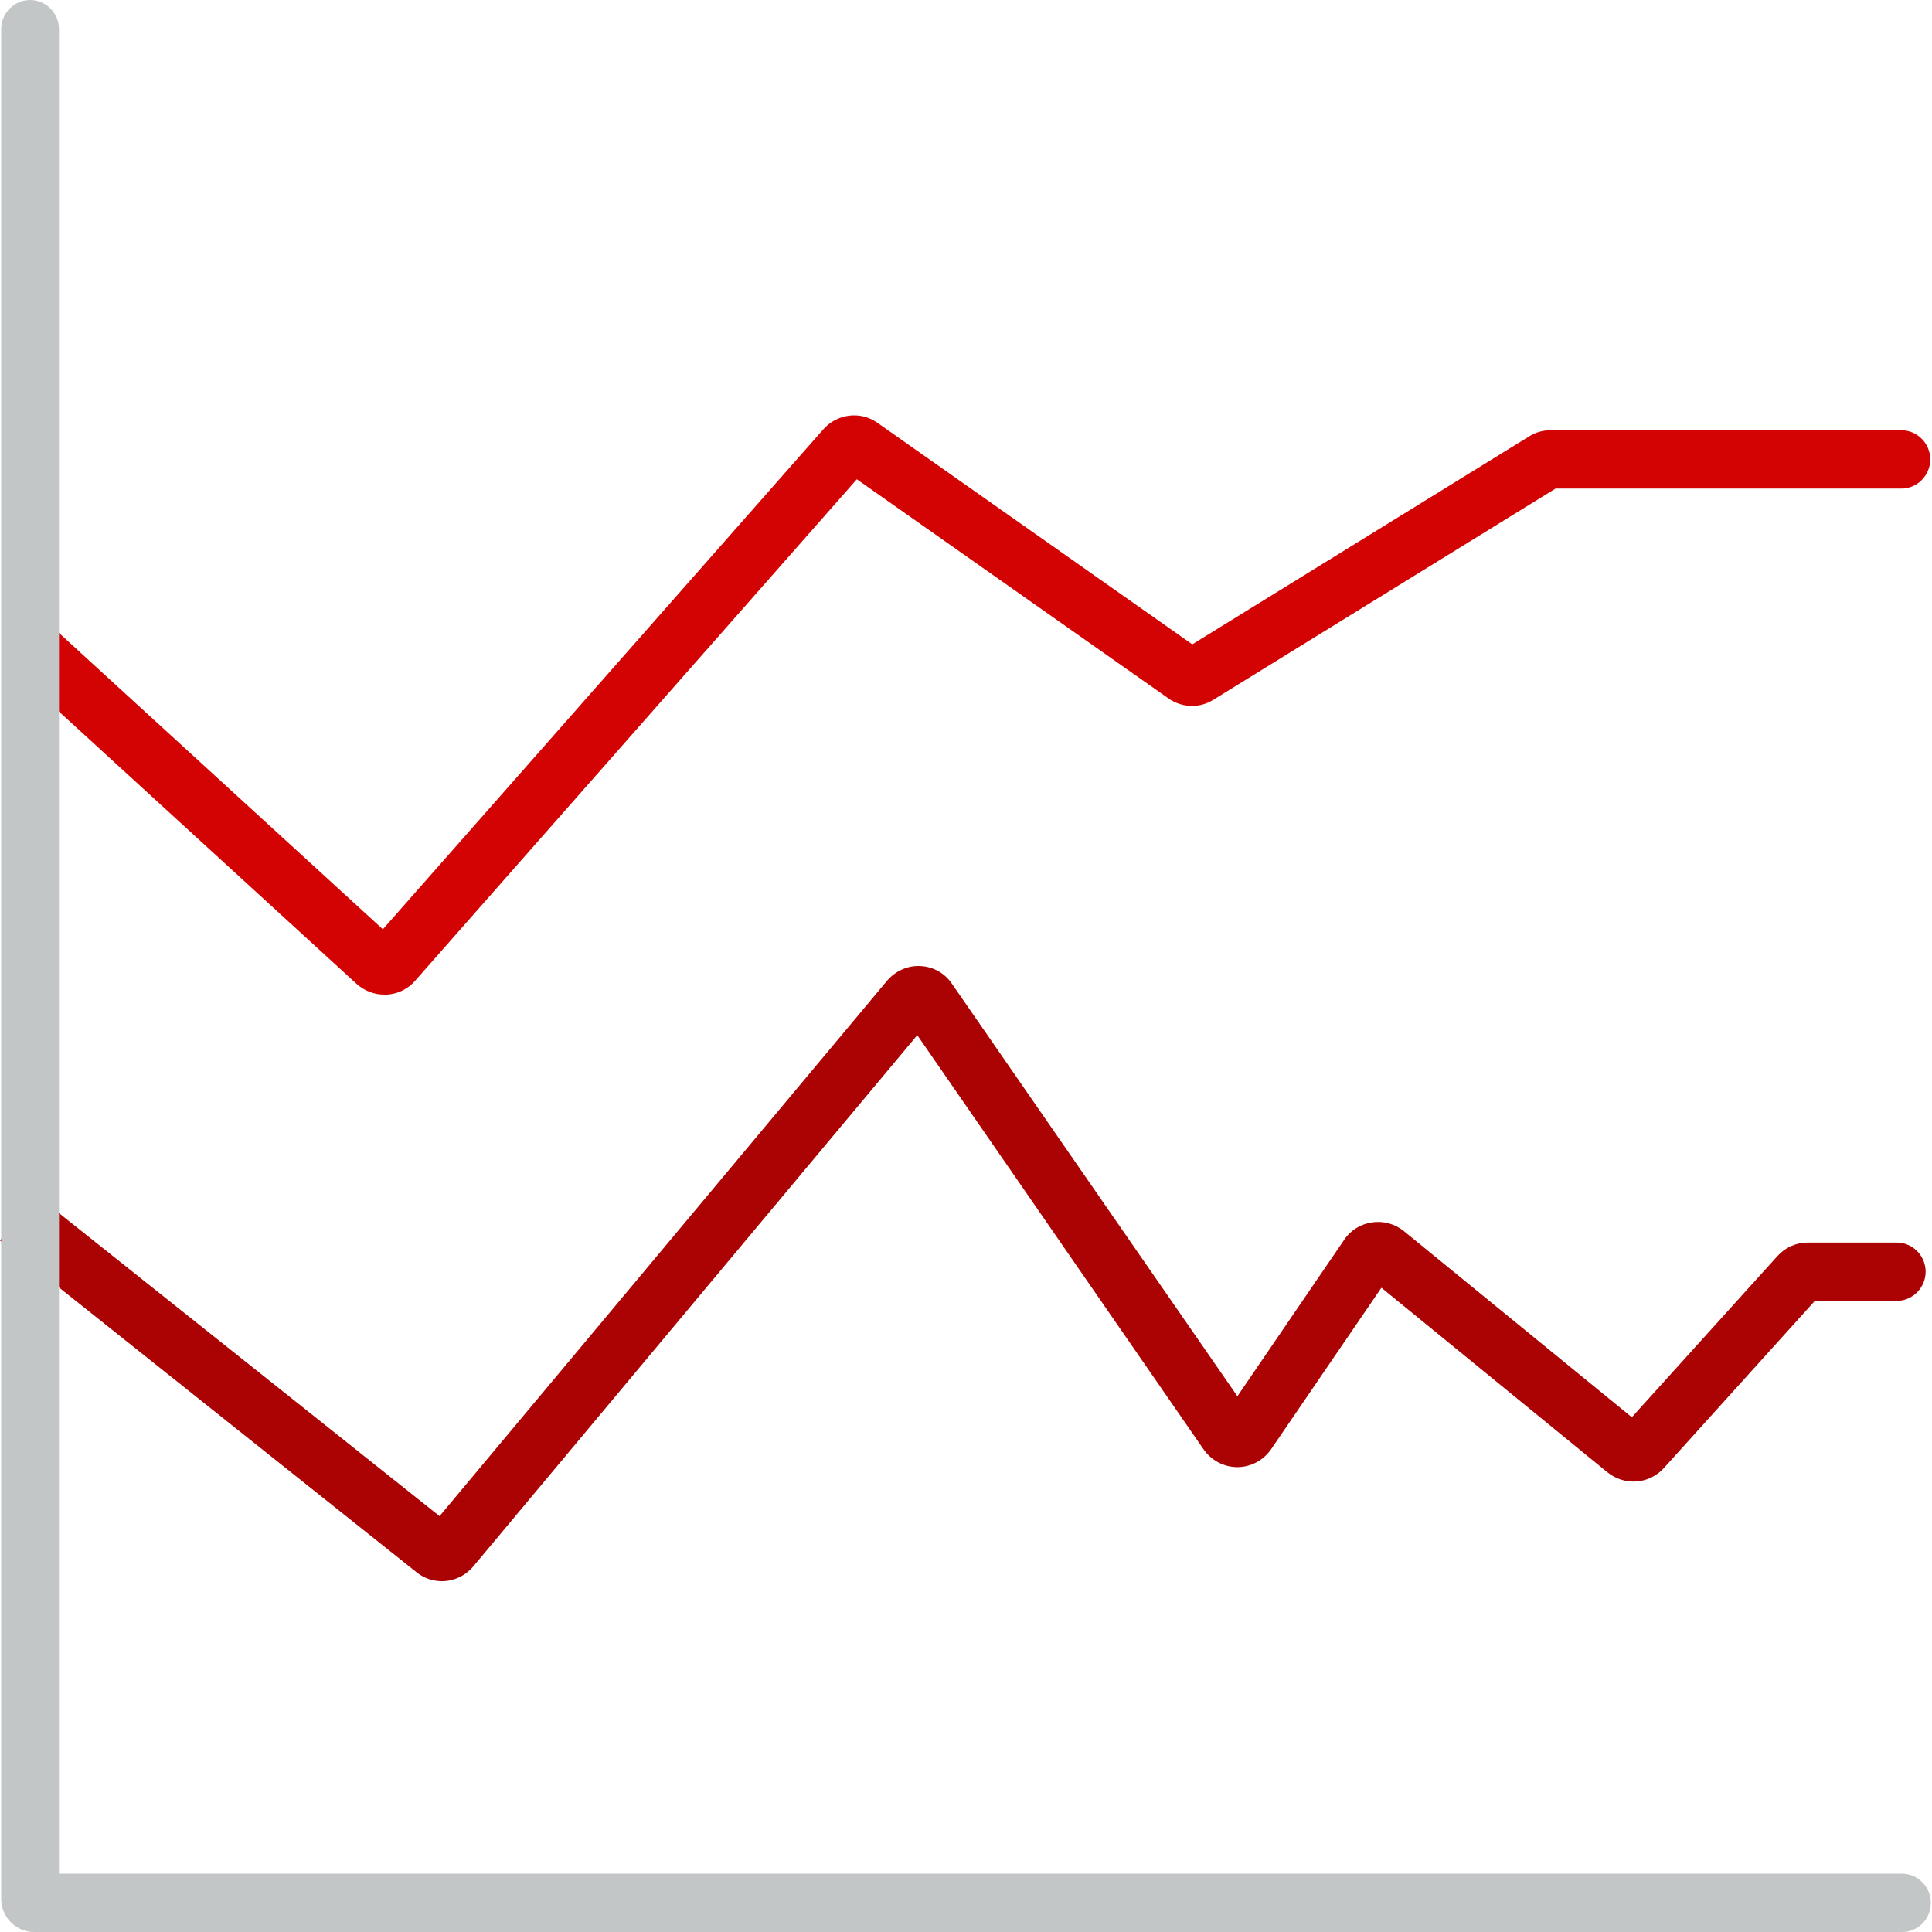
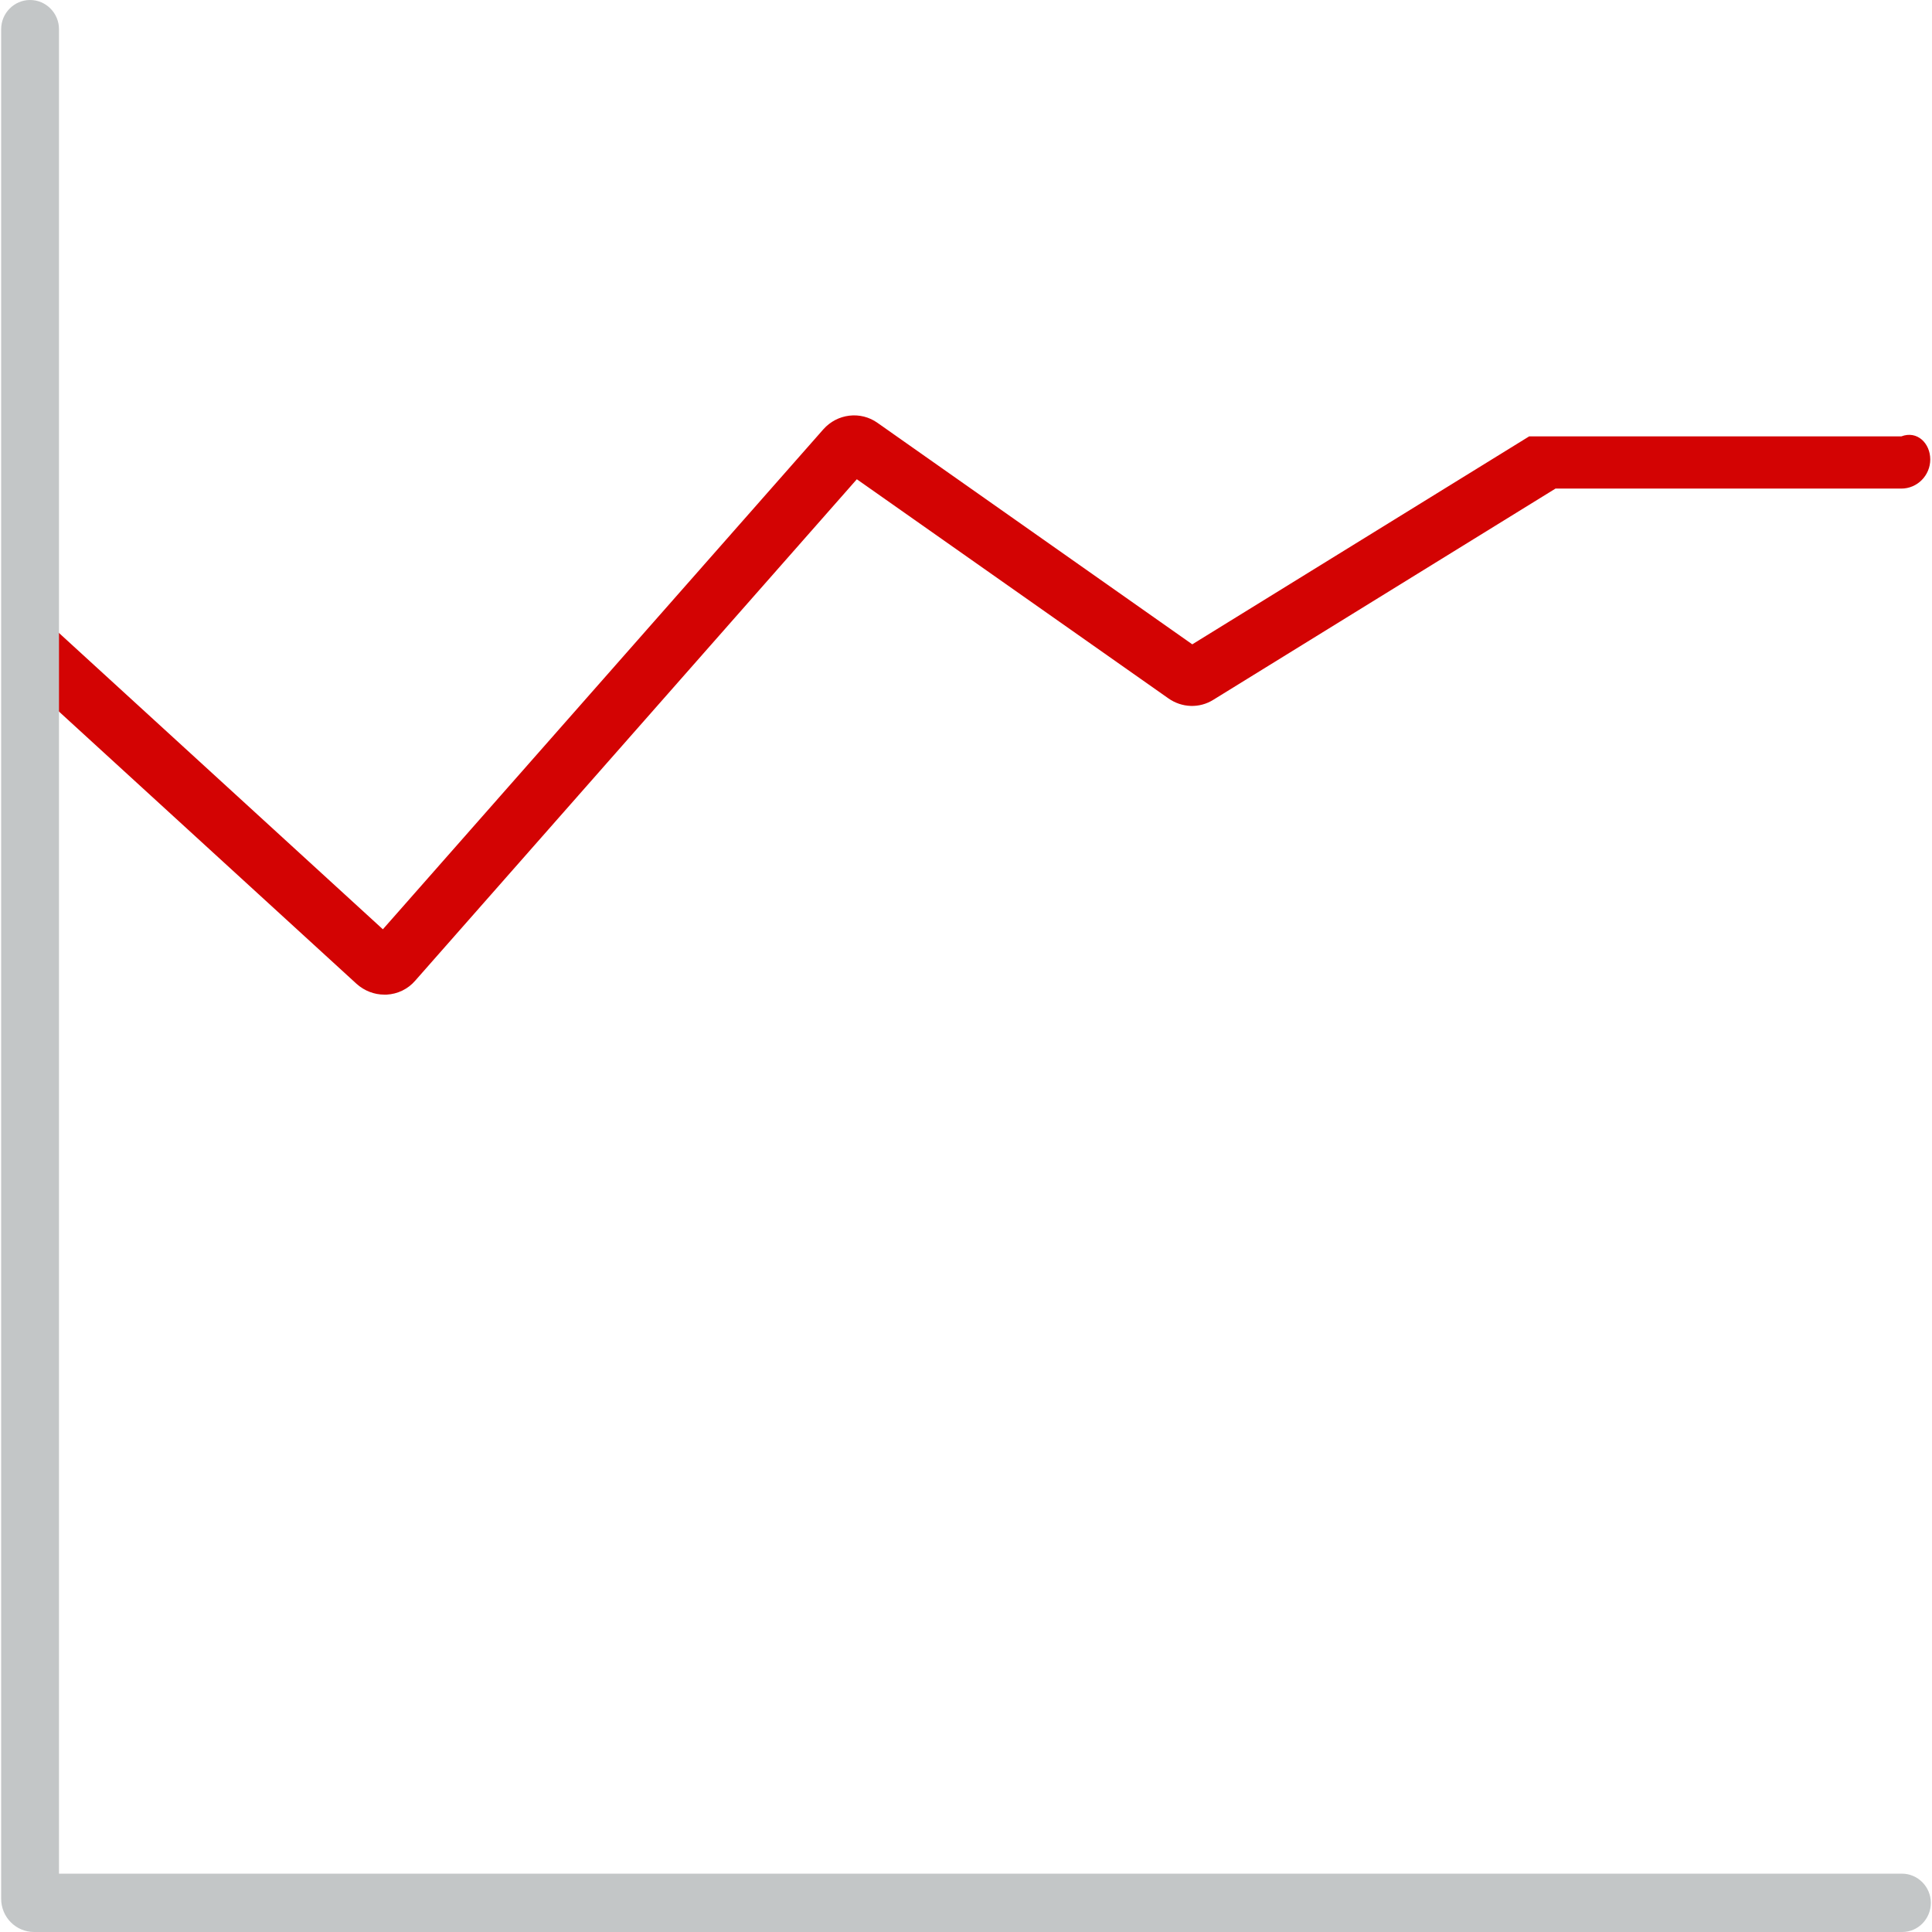
<svg xmlns="http://www.w3.org/2000/svg" width="200" height="200" viewBox="0 0 200 200" fill="none">
-   <path d="M45.742 163.682C44.814 163.682 43.886 163.38 43.107 162.746L0 128.416L3.712 123.676L45.502 156.949L91.813 101.544C92.681 100.518 93.938 99.944 95.255 100.004C96.602 100.065 97.8 100.729 98.548 101.846L128.095 144.539L139.141 128.356C139.799 127.359 140.877 126.695 142.045 126.544C143.212 126.363 144.41 126.695 145.338 127.45L168.927 146.713L183.984 130.047C184.793 129.141 185.93 128.628 187.128 128.628H196.348C197.994 128.628 199.341 129.986 199.341 131.647C199.341 133.307 197.994 134.666 196.348 134.666H187.876L172.25 151.967C170.723 153.658 168.178 153.839 166.412 152.42L143.003 133.307L131.597 150.004C130.819 151.152 129.502 151.876 128.095 151.876C126.688 151.876 125.4 151.182 124.592 150.035L94.956 107.16L49.005 162.142C48.136 163.169 46.939 163.682 45.742 163.682Z" fill="#AB0303" />
-   <path d="M39.784 102.964C38.737 102.964 37.719 102.571 36.91 101.846L0.808 68.815L4.819 64.347L39.635 96.2L85.227 44.449C86.663 42.819 89.088 42.517 90.855 43.785L123.424 66.701L158.299 45.174C158.958 44.751 159.736 44.54 160.515 44.54H196.827C198.473 44.54 199.82 45.898 199.82 47.559C199.82 49.22 198.473 50.578 196.827 50.578H161.024L125.61 72.438C124.173 73.344 122.347 73.284 120.94 72.287L88.699 49.612L42.987 101.514C42.239 102.39 41.161 102.903 40.024 102.964C39.934 102.964 39.844 102.964 39.784 102.964Z" fill="#D30303" />
+   <path d="M39.784 102.964C38.737 102.964 37.719 102.571 36.91 101.846L0.808 68.815L4.819 64.347L39.635 96.2L85.227 44.449C86.663 42.819 89.088 42.517 90.855 43.785L123.424 66.701L158.299 45.174H196.827C198.473 44.54 199.82 45.898 199.82 47.559C199.82 49.22 198.473 50.578 196.827 50.578H161.024L125.61 72.438C124.173 73.344 122.347 73.284 120.94 72.287L88.699 49.612L42.987 101.514C42.239 102.39 41.161 102.903 40.024 102.964C39.934 102.964 39.844 102.964 39.784 102.964Z" fill="#D30303" />
  <path d="M196.917 200H3.532C1.646 200 0.12 198.46 0.12 196.558V3.019C0.12 1.359 1.467 0 3.113 0C4.76 0 6.107 1.359 6.107 3.019V193.961H196.887C198.533 193.961 199.88 195.32 199.88 196.981C199.88 198.641 198.563 200 196.917 200Z" fill="#C3C6C7" />
</svg>